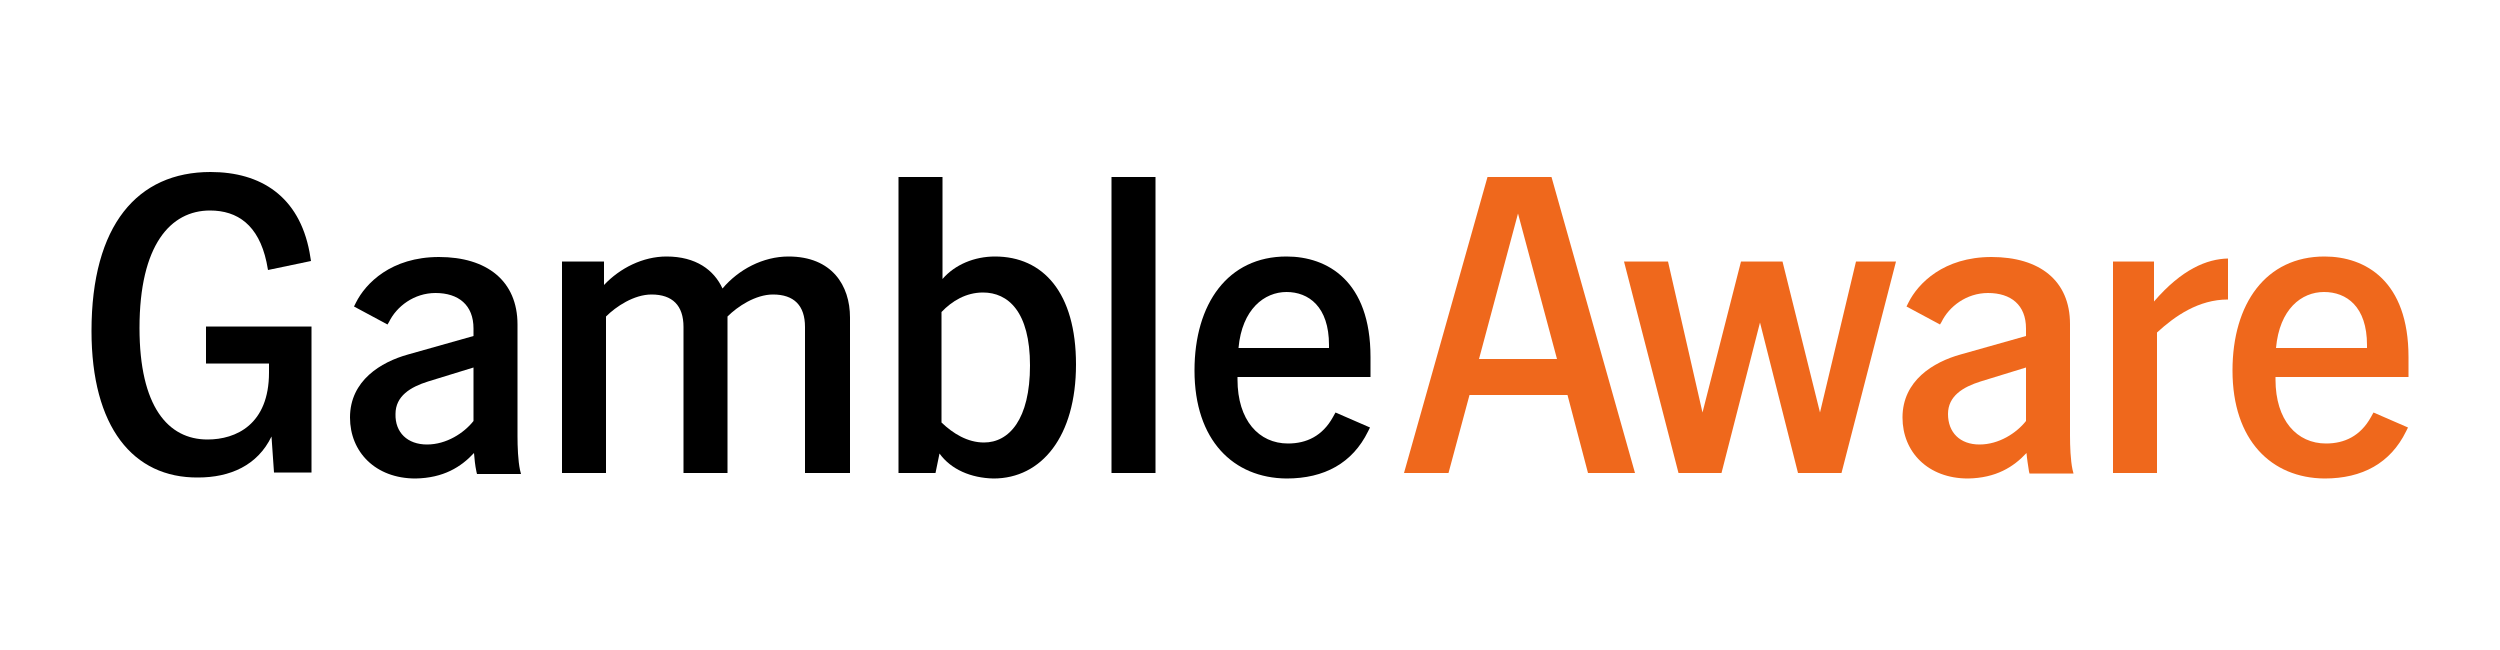
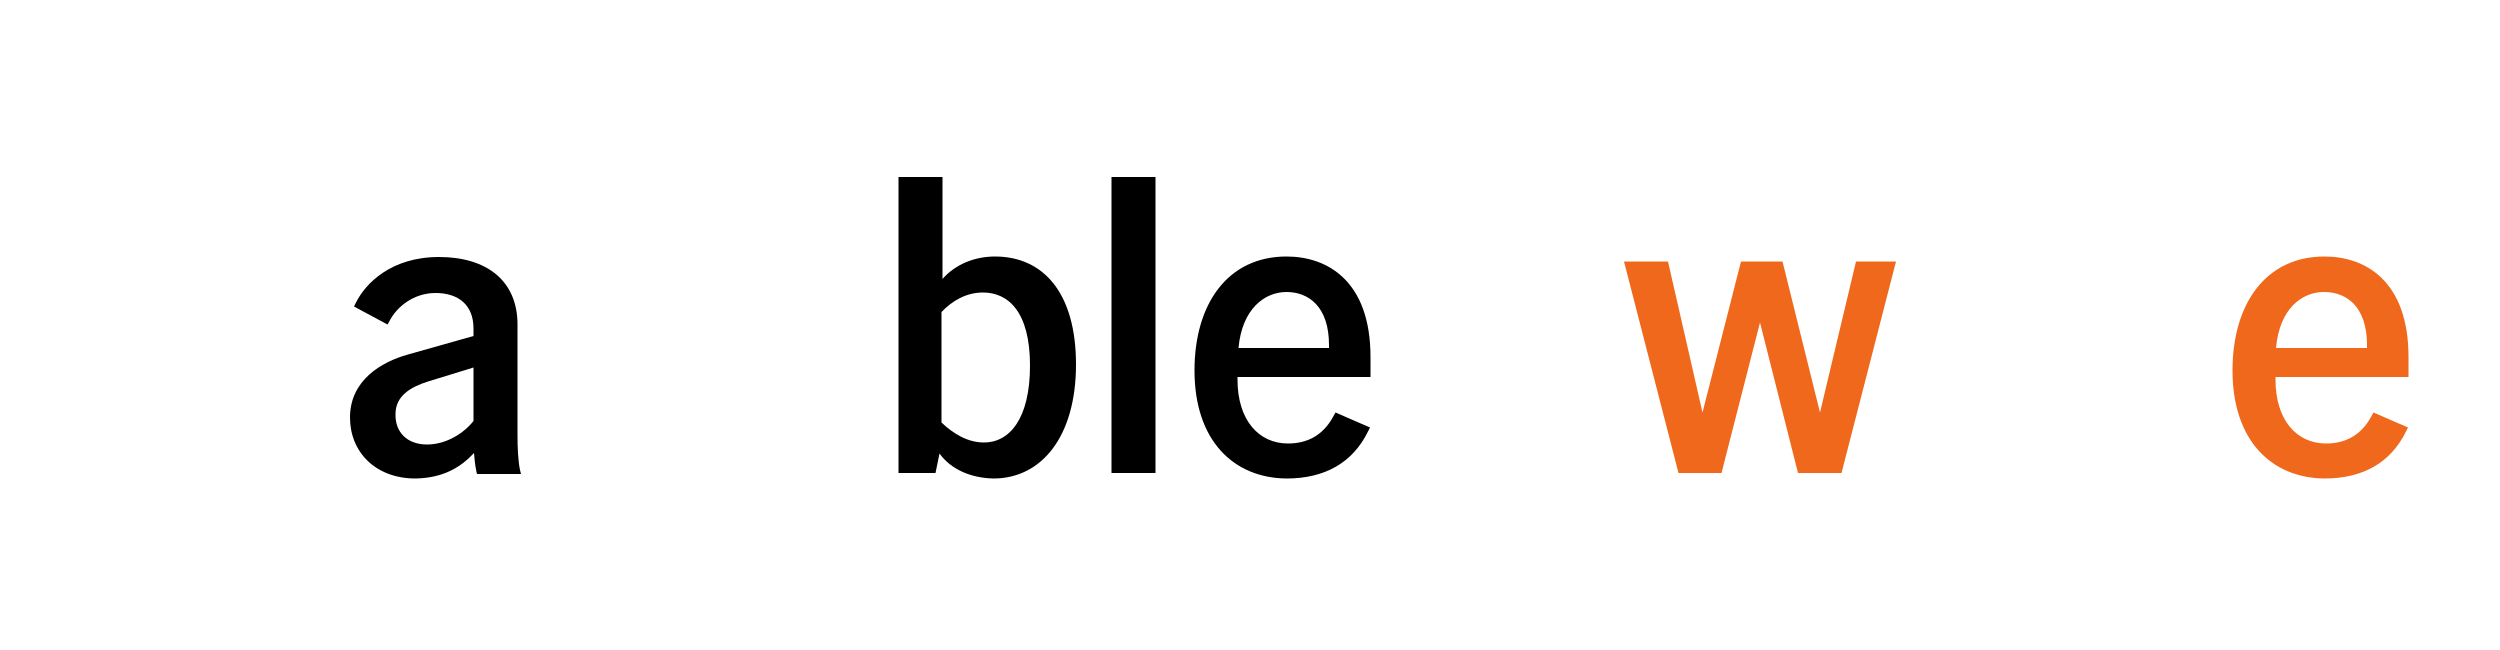
<svg xmlns="http://www.w3.org/2000/svg" version="1.1" id="Layer_2" x="0px" y="0px" viewBox="0 0 500 130" style="enable-background:new 0 0 500 130;" xml:space="preserve">
  <style type="text/css">
	.st0{fill:#EF681C;}
</style>
  <g>
-     <path d="M18.3,66.2c0-21.2,9.2-31.8,23.8-31.8c10.1,0,17.7,4.9,19.8,16l0.3,1.8L53.6,54l-0.3-1.6c-1.6-7.4-5.8-10.3-11.3-10.3   c-7.9,0-14.1,6.9-14.1,23.5c0,15.7,5.7,22.3,13.6,22.3c5.7,0,12.3-3,12.3-13.4v-1.8H41.2v-7.4h21.1v29.2h-7.5l-0.5-7.2   c-2.8,5.8-8.3,8.2-14.7,8.2C26.6,95.6,18.3,85.4,18.3,66.2z" />
    <path d="M94.8,90.6c-2.6,2.8-6.1,5-11.7,5.1c-8,0-13.1-5.3-13.1-12.2c0-7.4,6.2-11.1,11.6-12.6l13.1-3.7v-1.5c0-4.7-3-7.1-7.6-7.1   c-4.3,0-7.8,2.7-9.3,5.8l-0.3,0.5l-6.7-3.6l0.4-0.8c1.9-3.8,7-9.1,16.6-9.1s15.7,4.8,15.7,13.5v22.3c0,2.1,0.1,4.9,0.5,6.8l0.2,0.8   h-8.8l-0.1-0.4C95,93,94.9,91.8,94.8,90.6L94.8,90.6z M85.4,88.9c3.9,0,7.4-2.3,9.3-4.7V73.5l-9.1,2.8c-3.5,1.1-6.5,2.9-6.5,6.5   C79,86.5,81.5,88.9,85.4,88.9L85.4,88.9z" />
-     <path d="M154.6,58.9c-3.5,0-7.1,2.4-9.1,4.4v31.3h-8.8V65.4c0-4.3-2.2-6.5-6.4-6.5c-3.5,0-7.1,2.4-9.1,4.4v31.3h-8.8V52.3h8.4V57   c3.2-3.4,7.8-5.7,12.5-5.7c5.9,0,9.5,2.7,11.2,6.4c3.2-3.8,8.1-6.4,13.2-6.4c8.7,0,12.3,5.8,12.3,12.2v31.1H161V65.4   C161,61.1,158.8,58.9,154.6,58.9L154.6,58.9z" />
    <path d="M187.9,90.7l-0.8,3.9h-7.4V35.4h8.8v20.4c2.5-2.9,6.4-4.5,10.5-4.5c9.6,0,16.2,7.2,16.2,21.6s-6.9,22.8-16.5,22.8   C194.2,95.6,190.2,93.9,187.9,90.7L187.9,90.7z M196.8,88.5c5,0,9.2-4.6,9.2-15.4s-4.4-14.6-9.4-14.6c-3.4,0-6.2,1.7-8.3,3.9v22.1   C190.6,86.7,193.5,88.5,196.8,88.5z" />
    <path d="M222.3,35.4h8.8v59.2h-8.8V35.4z" />
    <path d="M238.9,74.1c0-13.4,6.7-22.8,18.4-22.8c8.2,0,16.8,4.9,16.8,20.1v4h-26.6v0.5c0,8.2,4.3,12.8,10.1,12.8   c3.7,0,6.9-1.5,9-5.3l0.5-0.9l6.9,3l-0.4,0.8c-3.1,6.3-8.7,9.4-16.3,9.4C246.7,95.6,238.9,88.1,238.9,74.1L238.9,74.1z M265.8,69.6   V69c0-7.7-4.1-10.6-8.5-10.6s-8.9,3.4-9.6,11.2L265.8,69.6L265.8,69.6z" />
-     <path class="st0" d="M297.5,35.4h12.8L327,94.6h-9.4L313.5,79h-19.6l-4.2,15.6h-8.9L297.5,35.4z M311.4,71.8l-7.8-29.1l-7.8,29.1   H311.4z" />
    <path class="st0" d="M324.8,52.3h8.8l6.9,30.2l7.7-30.2h8.3l7.5,30.2l7.2-30.2h8l-10.9,42.3h-8.7l-7.6-30.1l-7.7,30.1h-8.6   L324.8,52.3L324.8,52.3z" />
-     <path class="st0" d="M405.3,90.6c-2.6,2.8-6.1,5-11.7,5.1c-8,0-13.1-5.3-13.1-12.2c0-7.4,6.2-11.1,11.6-12.6l13.1-3.7v-1.5   c0-4.7-3-7.1-7.6-7.1c-4.3,0-7.8,2.7-9.3,5.8l-0.3,0.5l-6.7-3.6l0.4-0.8c1.9-3.8,7-9.1,16.6-9.1S414,56.1,414,64.8v22.3   c0,2.1,0.1,4.9,0.5,6.8l0.2,0.8h-8.8l-0.1-0.4C405.6,93,405.4,91.8,405.3,90.6L405.3,90.6z M395.9,88.9c3.9,0,7.4-2.3,9.3-4.7V73.5   l-9.1,2.8c-3.5,1.1-6.5,2.9-6.5,6.5C389.6,86.5,392,88.9,395.9,88.9L395.9,88.9z" />
-     <path class="st0" d="M422.6,52.3h8.2v8c5.6-6.5,10.6-8.5,14.8-8.6v8.2c-5.9,0-10.6,3.3-14.2,6.6v28.1h-8.8L422.6,52.3L422.6,52.3z" />
    <path class="st0" d="M446.5,74.1c0-13.4,6.7-22.8,18.4-22.8c8.2,0,16.8,4.9,16.8,20.1v4h-26.6v0.5c0,8.2,4.3,12.8,10.1,12.8   c3.7,0,6.9-1.5,9-5.3l0.5-0.9l6.9,3l-0.4,0.8c-3.1,6.3-8.7,9.4-16.3,9.4C454.3,95.6,446.5,88.1,446.5,74.1L446.5,74.1z M473.4,69.6   V69c0-7.7-4.1-10.6-8.6-10.6s-8.9,3.4-9.6,11.2L473.4,69.6L473.4,69.6z" />
  </g>
</svg>